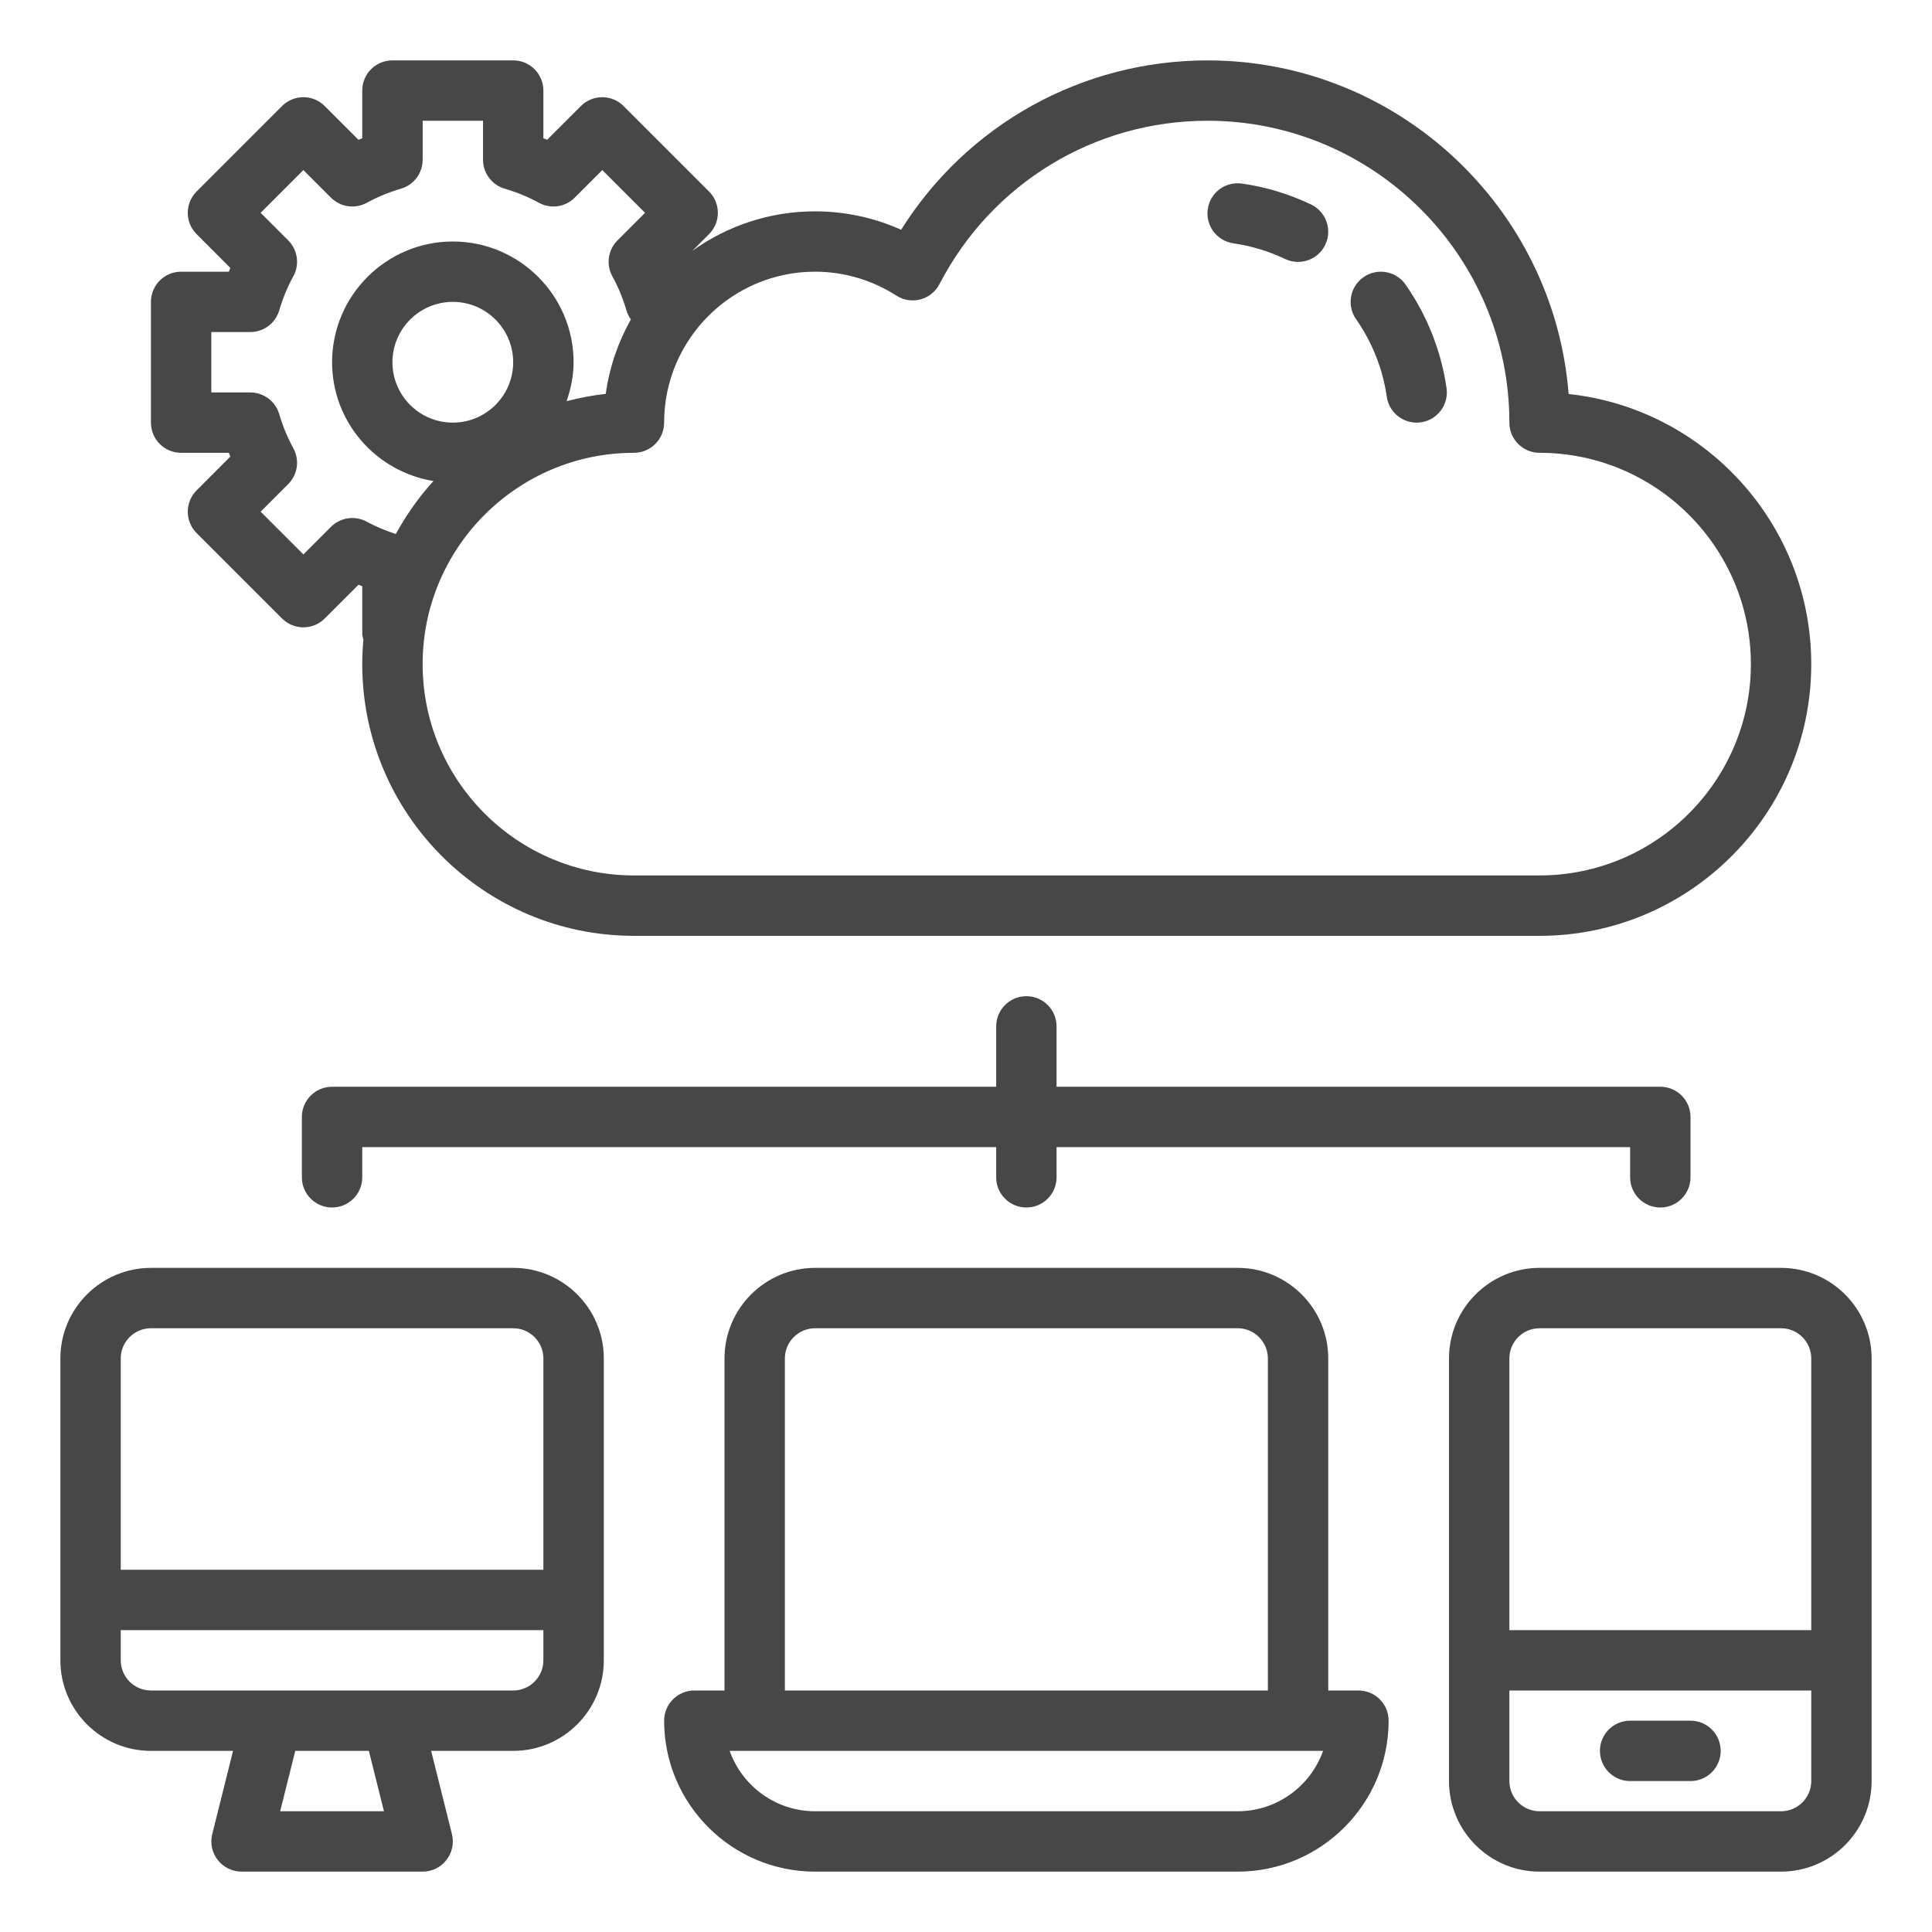
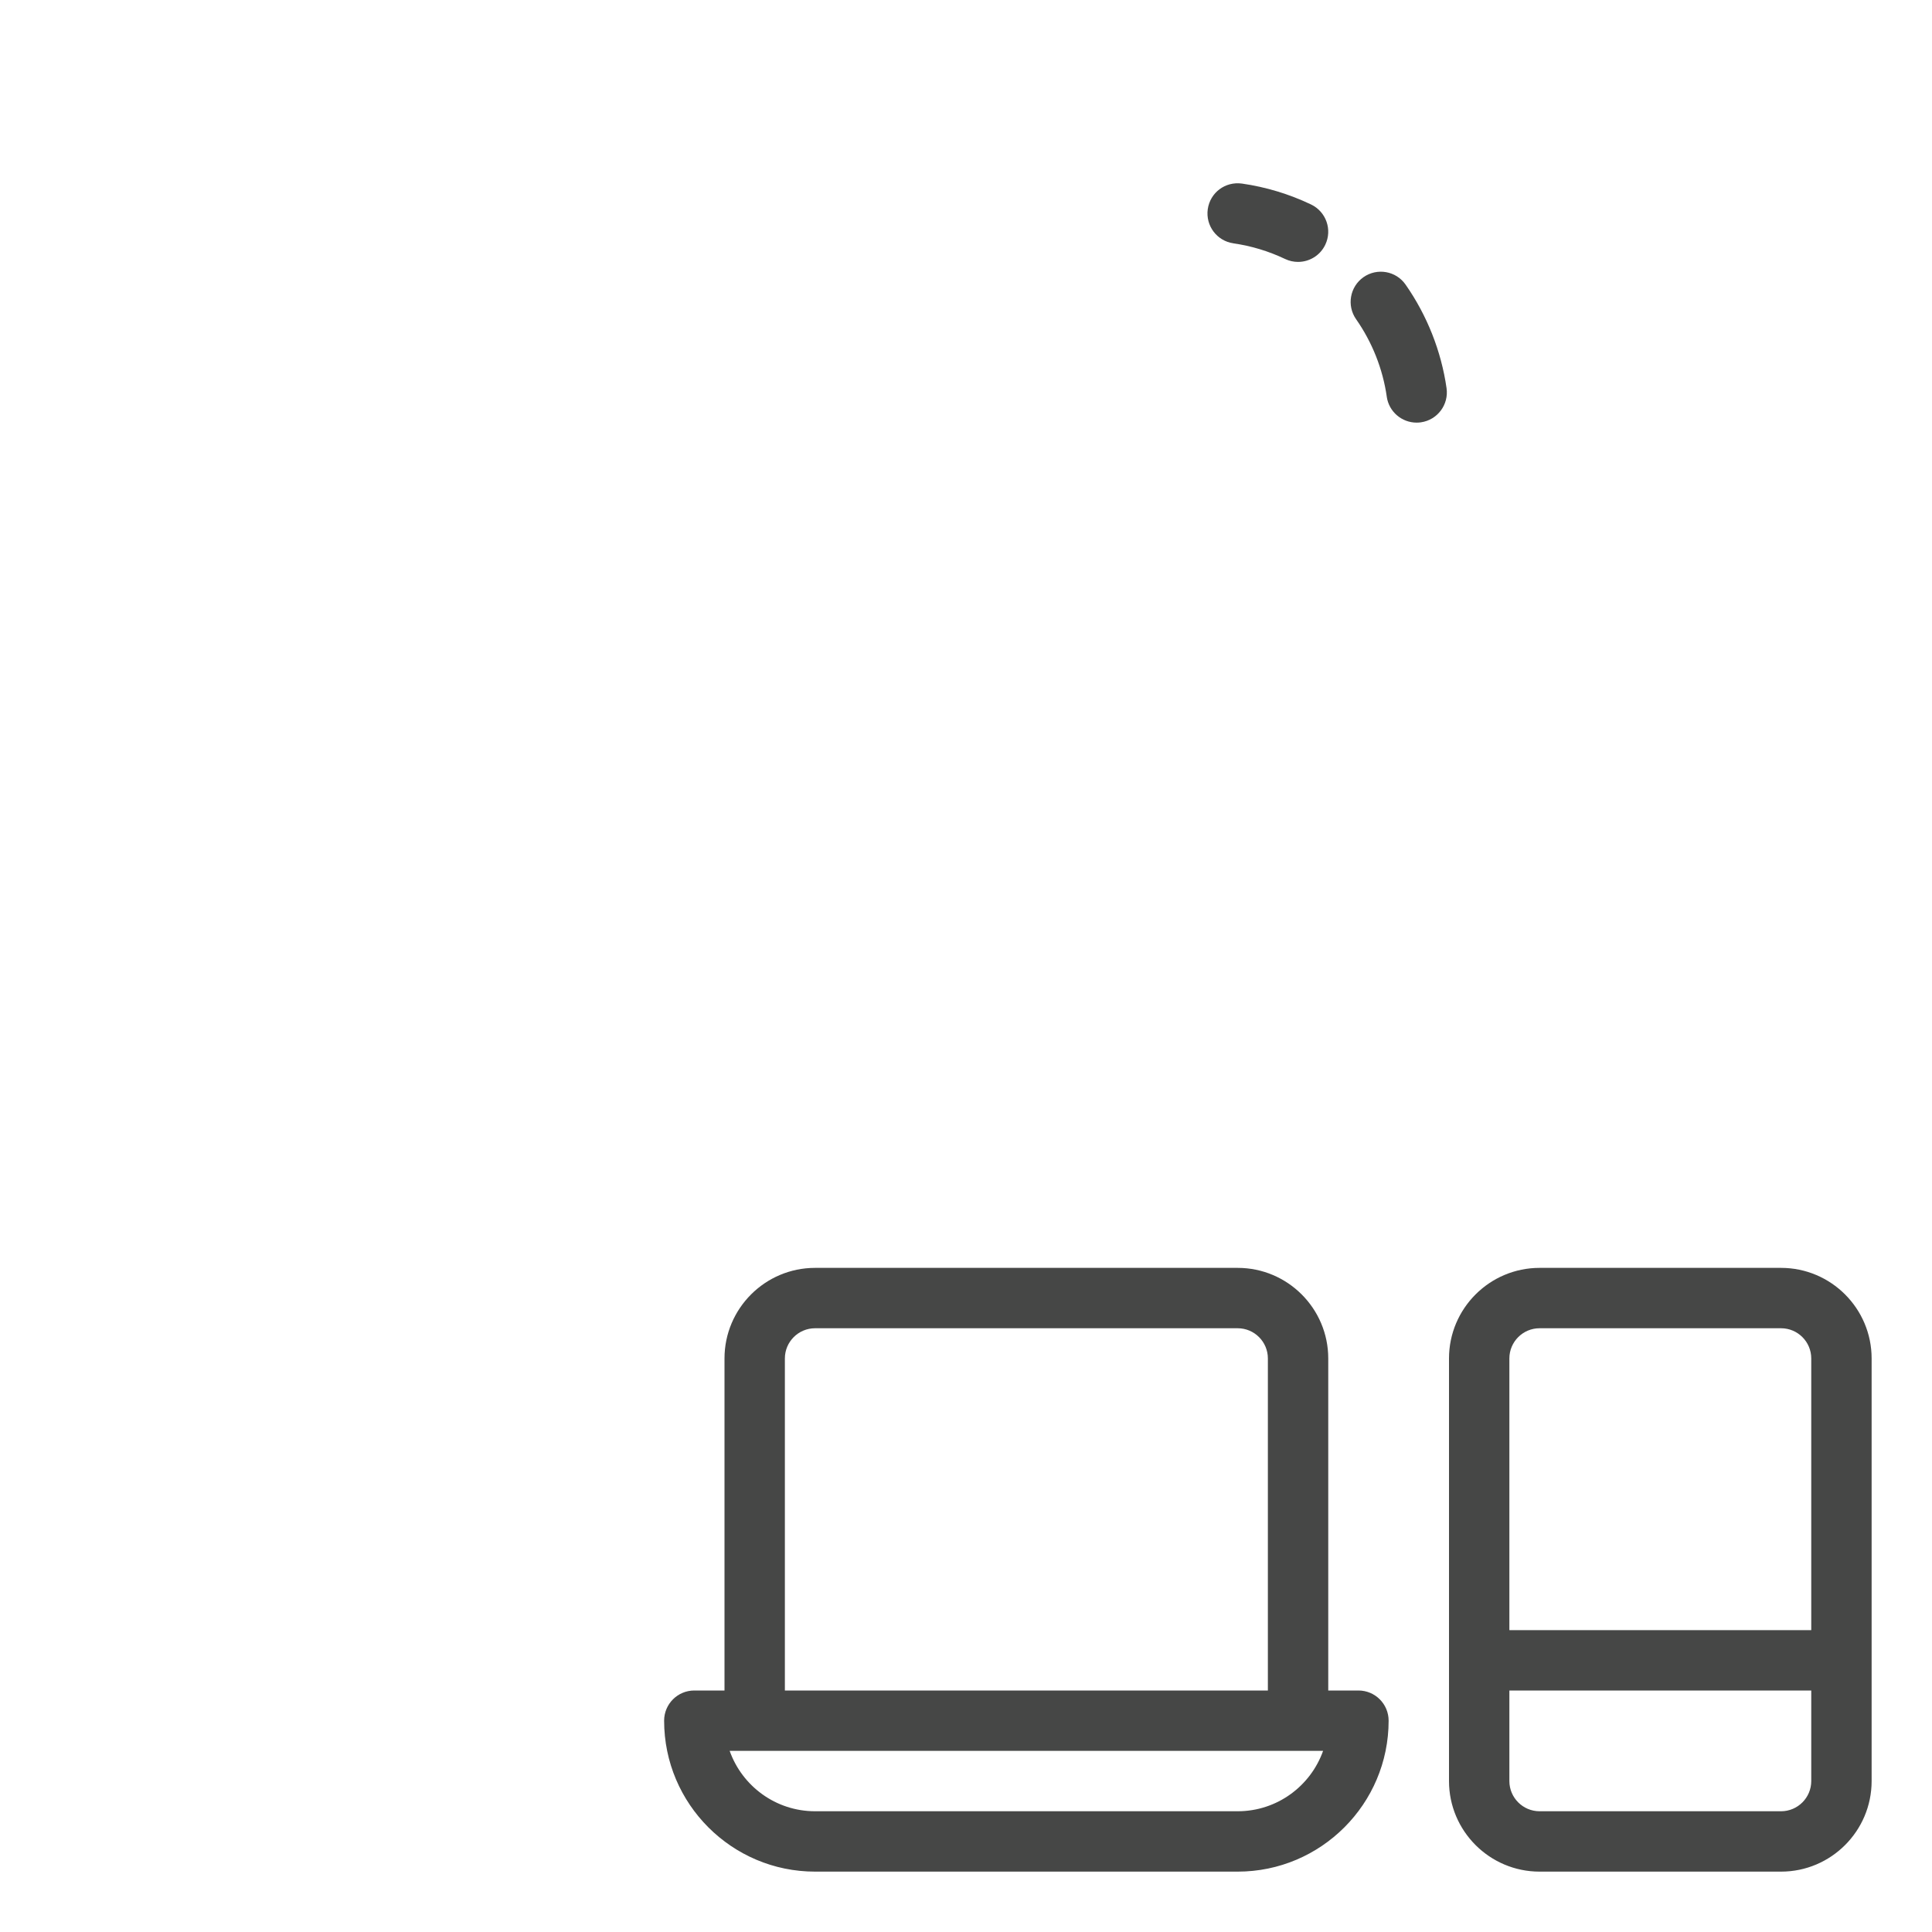
<svg xmlns="http://www.w3.org/2000/svg" viewBox="0 0 64 64" id="CloudPlatformSetting">
  <path d="M45.938 13.142c.072.499.5.858.989.858.047 0 .095-.003.143-.01.547-.078.927-.585.849-1.132-.176-1.227-.646-2.413-1.358-3.431-.316-.453-.94-.562-1.393-.246-.452.317-.562.94-.246 1.393.534.763.886 1.651 1.017 2.569zM40.857 8.061c.595.085 1.171.26 1.713.518.139.066.285.097.429.097.374 0 .732-.21.903-.57.238-.499.026-1.095-.473-1.333-.724-.345-1.493-.578-2.287-.692-.559-.076-1.054.302-1.133.847-.078.547.301 1.054.848 1.132zM41 42h-14c-1.654 0-3 1.346-3 3v11h-1c-.553 0-1 .448-1 1 0 2.757 2.243 5 5 5h14c2.757 0 5-2.243 5-5 0-.552-.447-1-1-1h-1v-11c0-1.654-1.346-3-3-3zm-15 3c0-.551.448-1 1-1h14c.552 0 1 .449 1 1v11H26v-11zm15 15h-14c-1.304 0-2.416-.836-2.829-2h19.658c-.413 1.164-1.525 2-2.829 2zM59 42h-8c-1.654 0-3 1.346-3 3v14c0 1.654 1.346 3 3 3h8c1.654 0 3-1.346 3-3v-14c0-1.654-1.346-3-3-3zm-8 2h8c.552 0 1 .449 1 1v9h-10v-9c0-.551.448-1 1-1zm8 16h-8c-.552 0-1-.449-1-1v-3h10v3c0 .551-.448 1-1 1z" fill="#464746" class="color000000 svgShape" />
-   <path d="M56 57h-2c-.553 0-1 .448-1 1s.447 1 1 1h2c.553 0 1-.448 1-1s-.447-1-1-1zM5 58h2.72l-.689 2.757c-.075.299-.008.615.182.858s.48.385.788.385h6c.308 0 .599-.142.788-.385s.257-.559.182-.858l-.689-2.757h2.72c1.654 0 3-1.346 3-3v-10c0-1.654-1.346-3-3-3H5c-1.654 0-3 1.346-3 3v10c0 1.654 1.346 3 3 3zm7.719 2h-3.438l.5-2h2.438l.5 2zm4.281-4H5c-.552 0-1-.449-1-1v-1h14v1c0 .551-.448 1-1 1zm-12-12h12c.552 0 1 .449 1 1v7H4v-7c0-.551.448-1 1-1zM6 9c-.553 0-1 .448-1 1v4c0 .552.447 1 1 1h1.58c.017.042.034.083.051.125l-1.118 1.119c-.188.188-.293.442-.293.707s.105.52.293.707l2.83 2.83c.391.391 1.023.391 1.414 0l1.119-1.118c.041.018.082.035.124.051v1.58c0 .068.026.127.038.19-.024.267-.038.537-.038.81 0 4.962 4.037 9 9 9h30c4.963 0 9-4.038 9-9 0-4.637-3.525-8.467-8.037-8.949-.485-6.175-5.665-11.051-11.963-11.051-4.157 0-7.96 2.125-10.149 5.61-.896-.401-1.864-.61-2.851-.61-1.514 0-2.916.486-4.062 1.306l.549-.55c.188-.188.293-.442.293-.707s-.105-.52-.293-.707l-2.83-2.83c-.391-.391-1.023-.391-1.414 0l-1.119 1.118c-.041-.018-.082-.035-.124-.051v-1.58c0-.552-.447-1-1-1h-4c-.553 0-1 .448-1 1v1.58c-.042.017-.083.034-.124.051l-1.119-1.118c-.391-.391-1.023-.391-1.414 0l-2.83 2.83c-.188.188-.293.442-.293.707s.105.52.293.707l1.118 1.119c-.017.042-.034.083-.051.125h-1.58zm23.694.793c.238.153.525.198.799.124.271-.072.5-.256.629-.506 1.729-3.338 5.131-5.411 8.878-5.411 5.514 0 10 4.486 10 10 0 .552.447 1 1 1 3.859 0 7 3.14 7 7s-3.141 7-7 7H21c-3.859 0-7-3.14-7-7s3.141-7 7-7c.553 0 1-.448 1-1 0-2.757 2.243-5 5-5 .953 0 1.886.274 2.694.793zm-14.694 4.207c-1.103 0-2-.897-2-2s.897-2 2-2 2 .897 2 2-.897 2-2 2zm-6.71-3c.442 0 .833-.291.959-.715.121-.409.274-.78.469-1.135.213-.39.144-.873-.171-1.187l-.913-.913 1.416-1.416.913.913c.313.314.797.384 1.188.17.351-.192.722-.345 1.136-.468.424-.126.714-.516.714-.958v-1.29h2v1.29c0 .442.29.832.714.958.414.123.785.276 1.136.468.392.214.874.145 1.188-.17l.913-.913 1.416 1.416-.913.913c-.314.314-.384.797-.171 1.187.194.355.348.726.469 1.135.032.109.083.208.146.296-.421.749-.712 1.581-.833 2.467-.444.046-.874.133-1.297.242.14-.407.232-.836.232-1.29 0-2.206-1.794-4-4-4s-4 1.794-4 4c0 1.986 1.458 3.625 3.358 3.935-.484.53-.899 1.121-1.247 1.755-.342-.113-.662-.243-.961-.407-.39-.214-.873-.144-1.188.17l-.913.913-1.416-1.416.913-.913c.314-.314.384-.797.171-1.187-.194-.355-.348-.726-.469-1.135-.126-.424-.517-.715-.959-.715h-1.29v-2h1.29zM55 40c.553 0 1-.448 1-1v-2c0-.552-.447-1-1-1h-20v-2c0-.552-.447-1-1-1s-1 .448-1 1v2H11c-.553 0-1 .448-1 1v2c0 .552.447 1 1 1s1-.448 1-1v-1h21v1c0 .552.447 1 1 1s1-.448 1-1v-1h19v1c0 .552.447 1 1 1z" fill="#464746" class="color000000 svgShape" />
</svg>